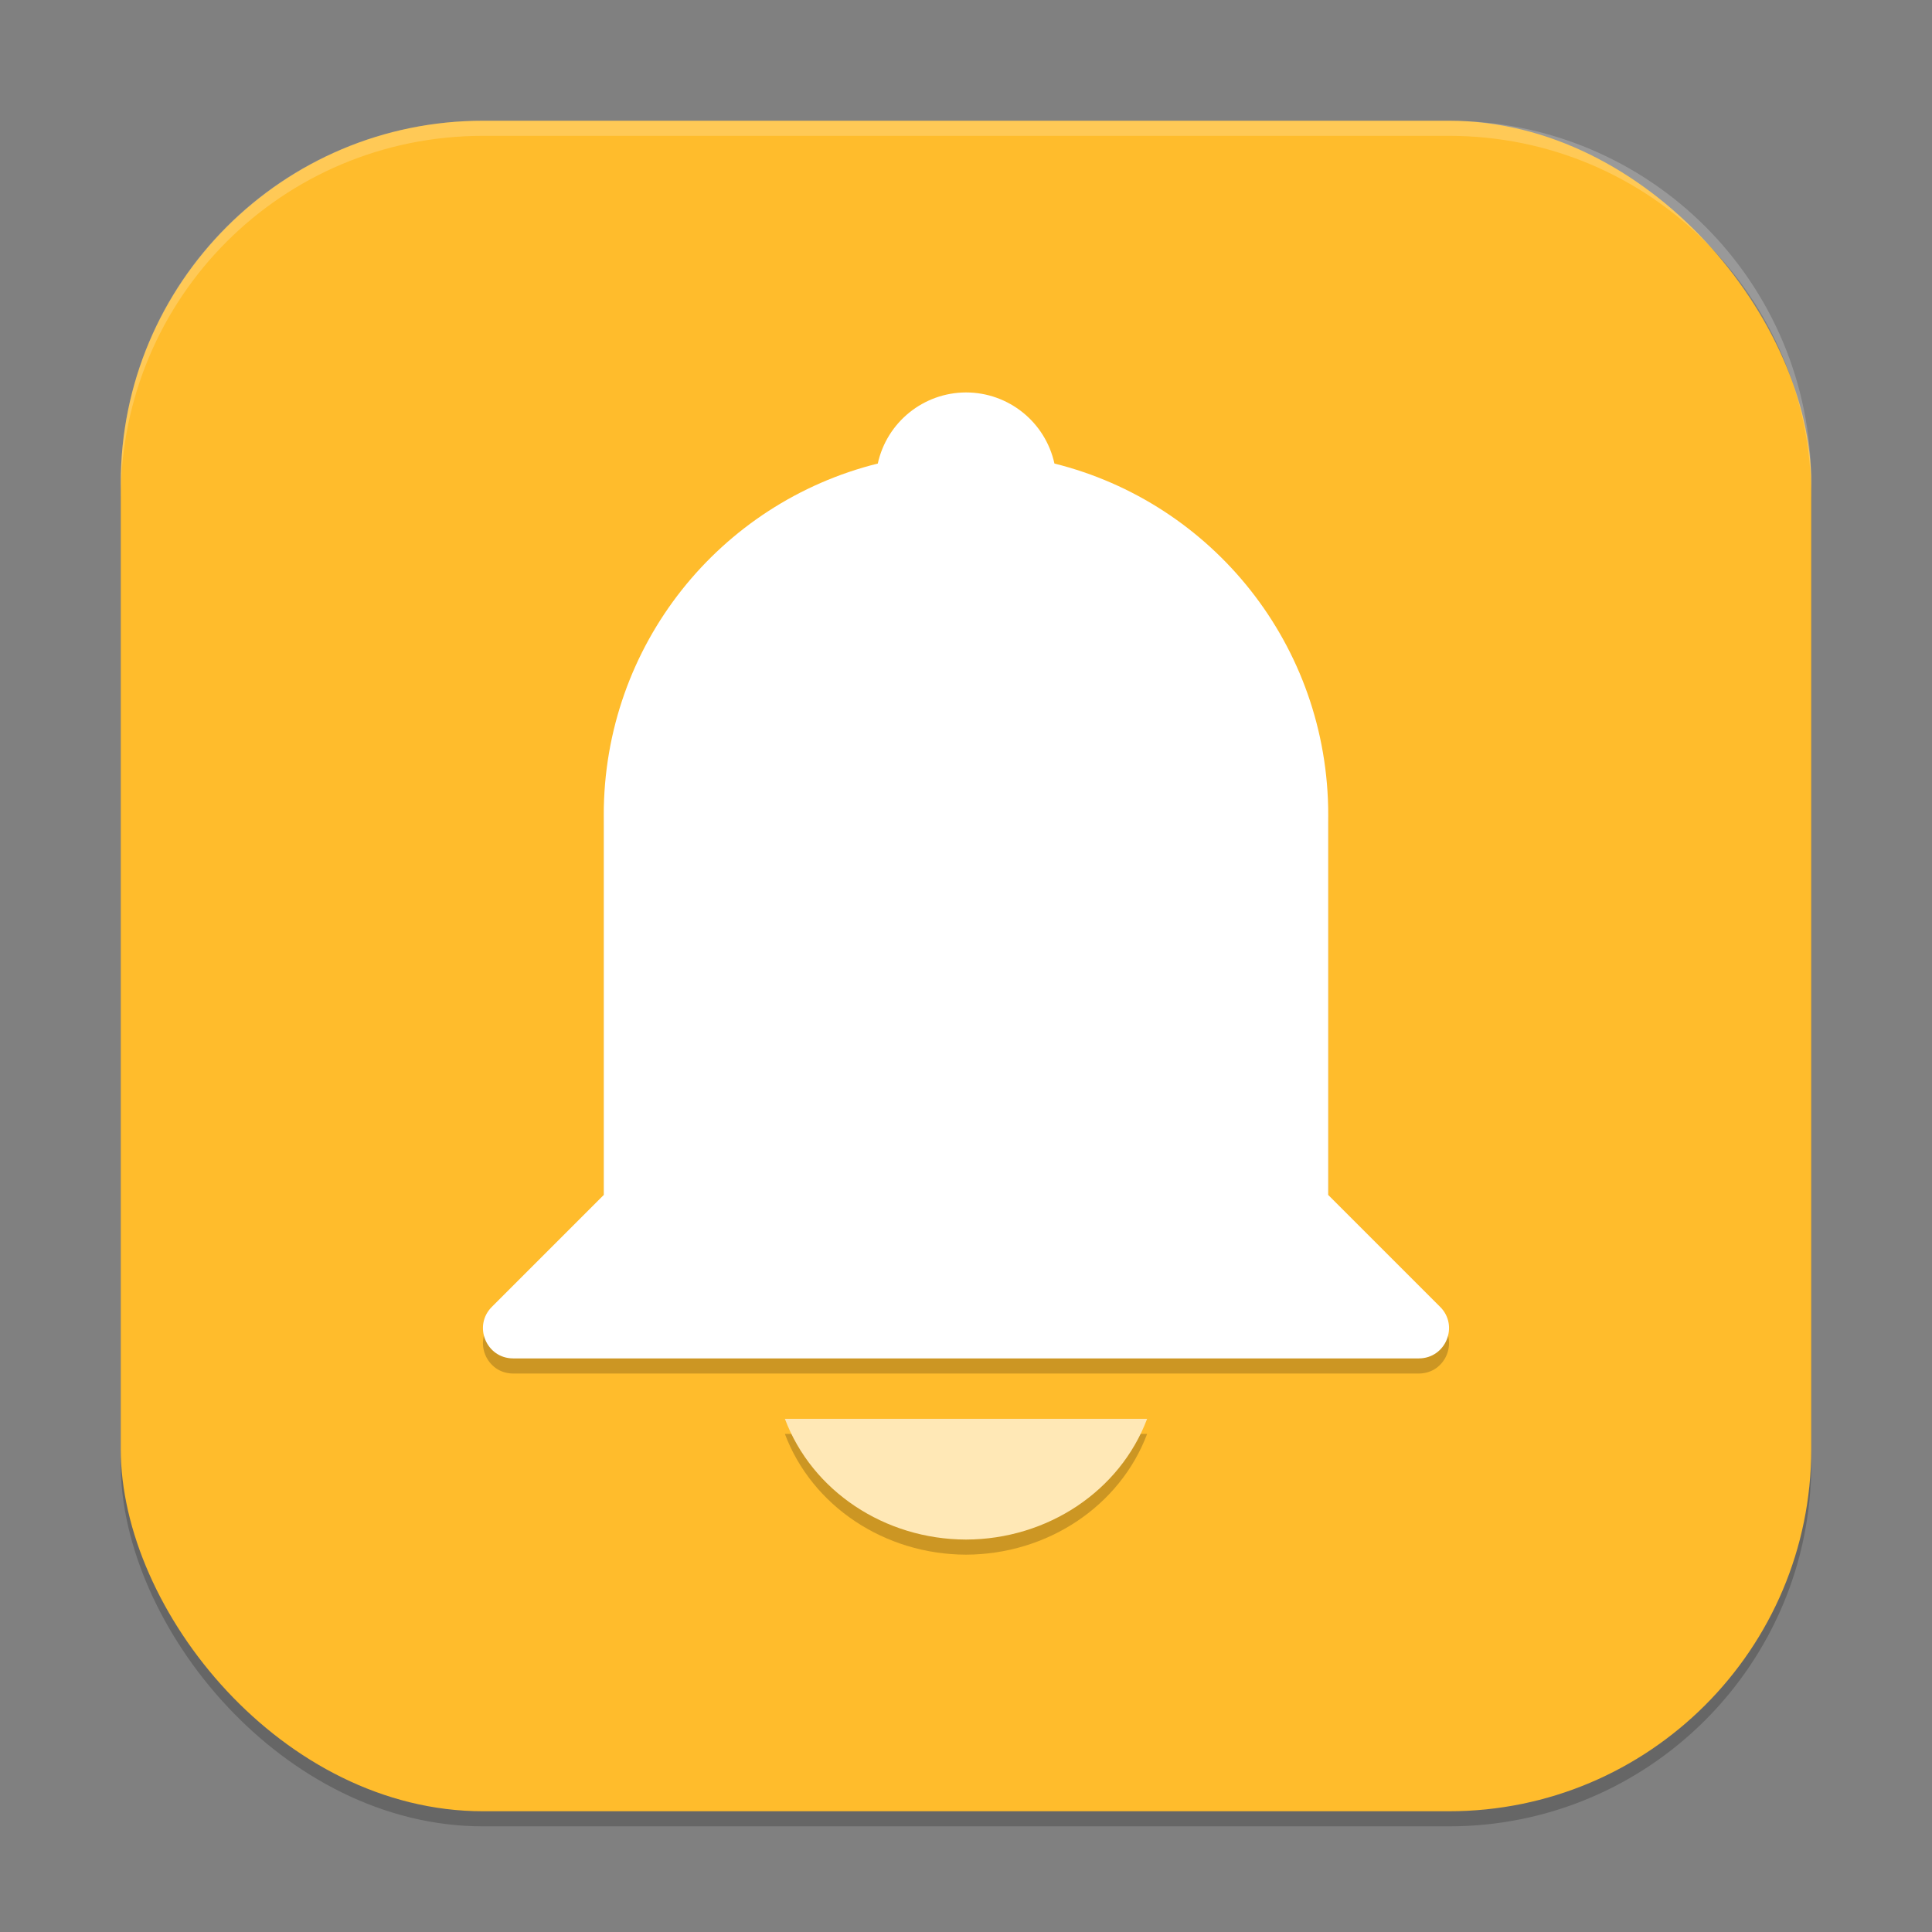
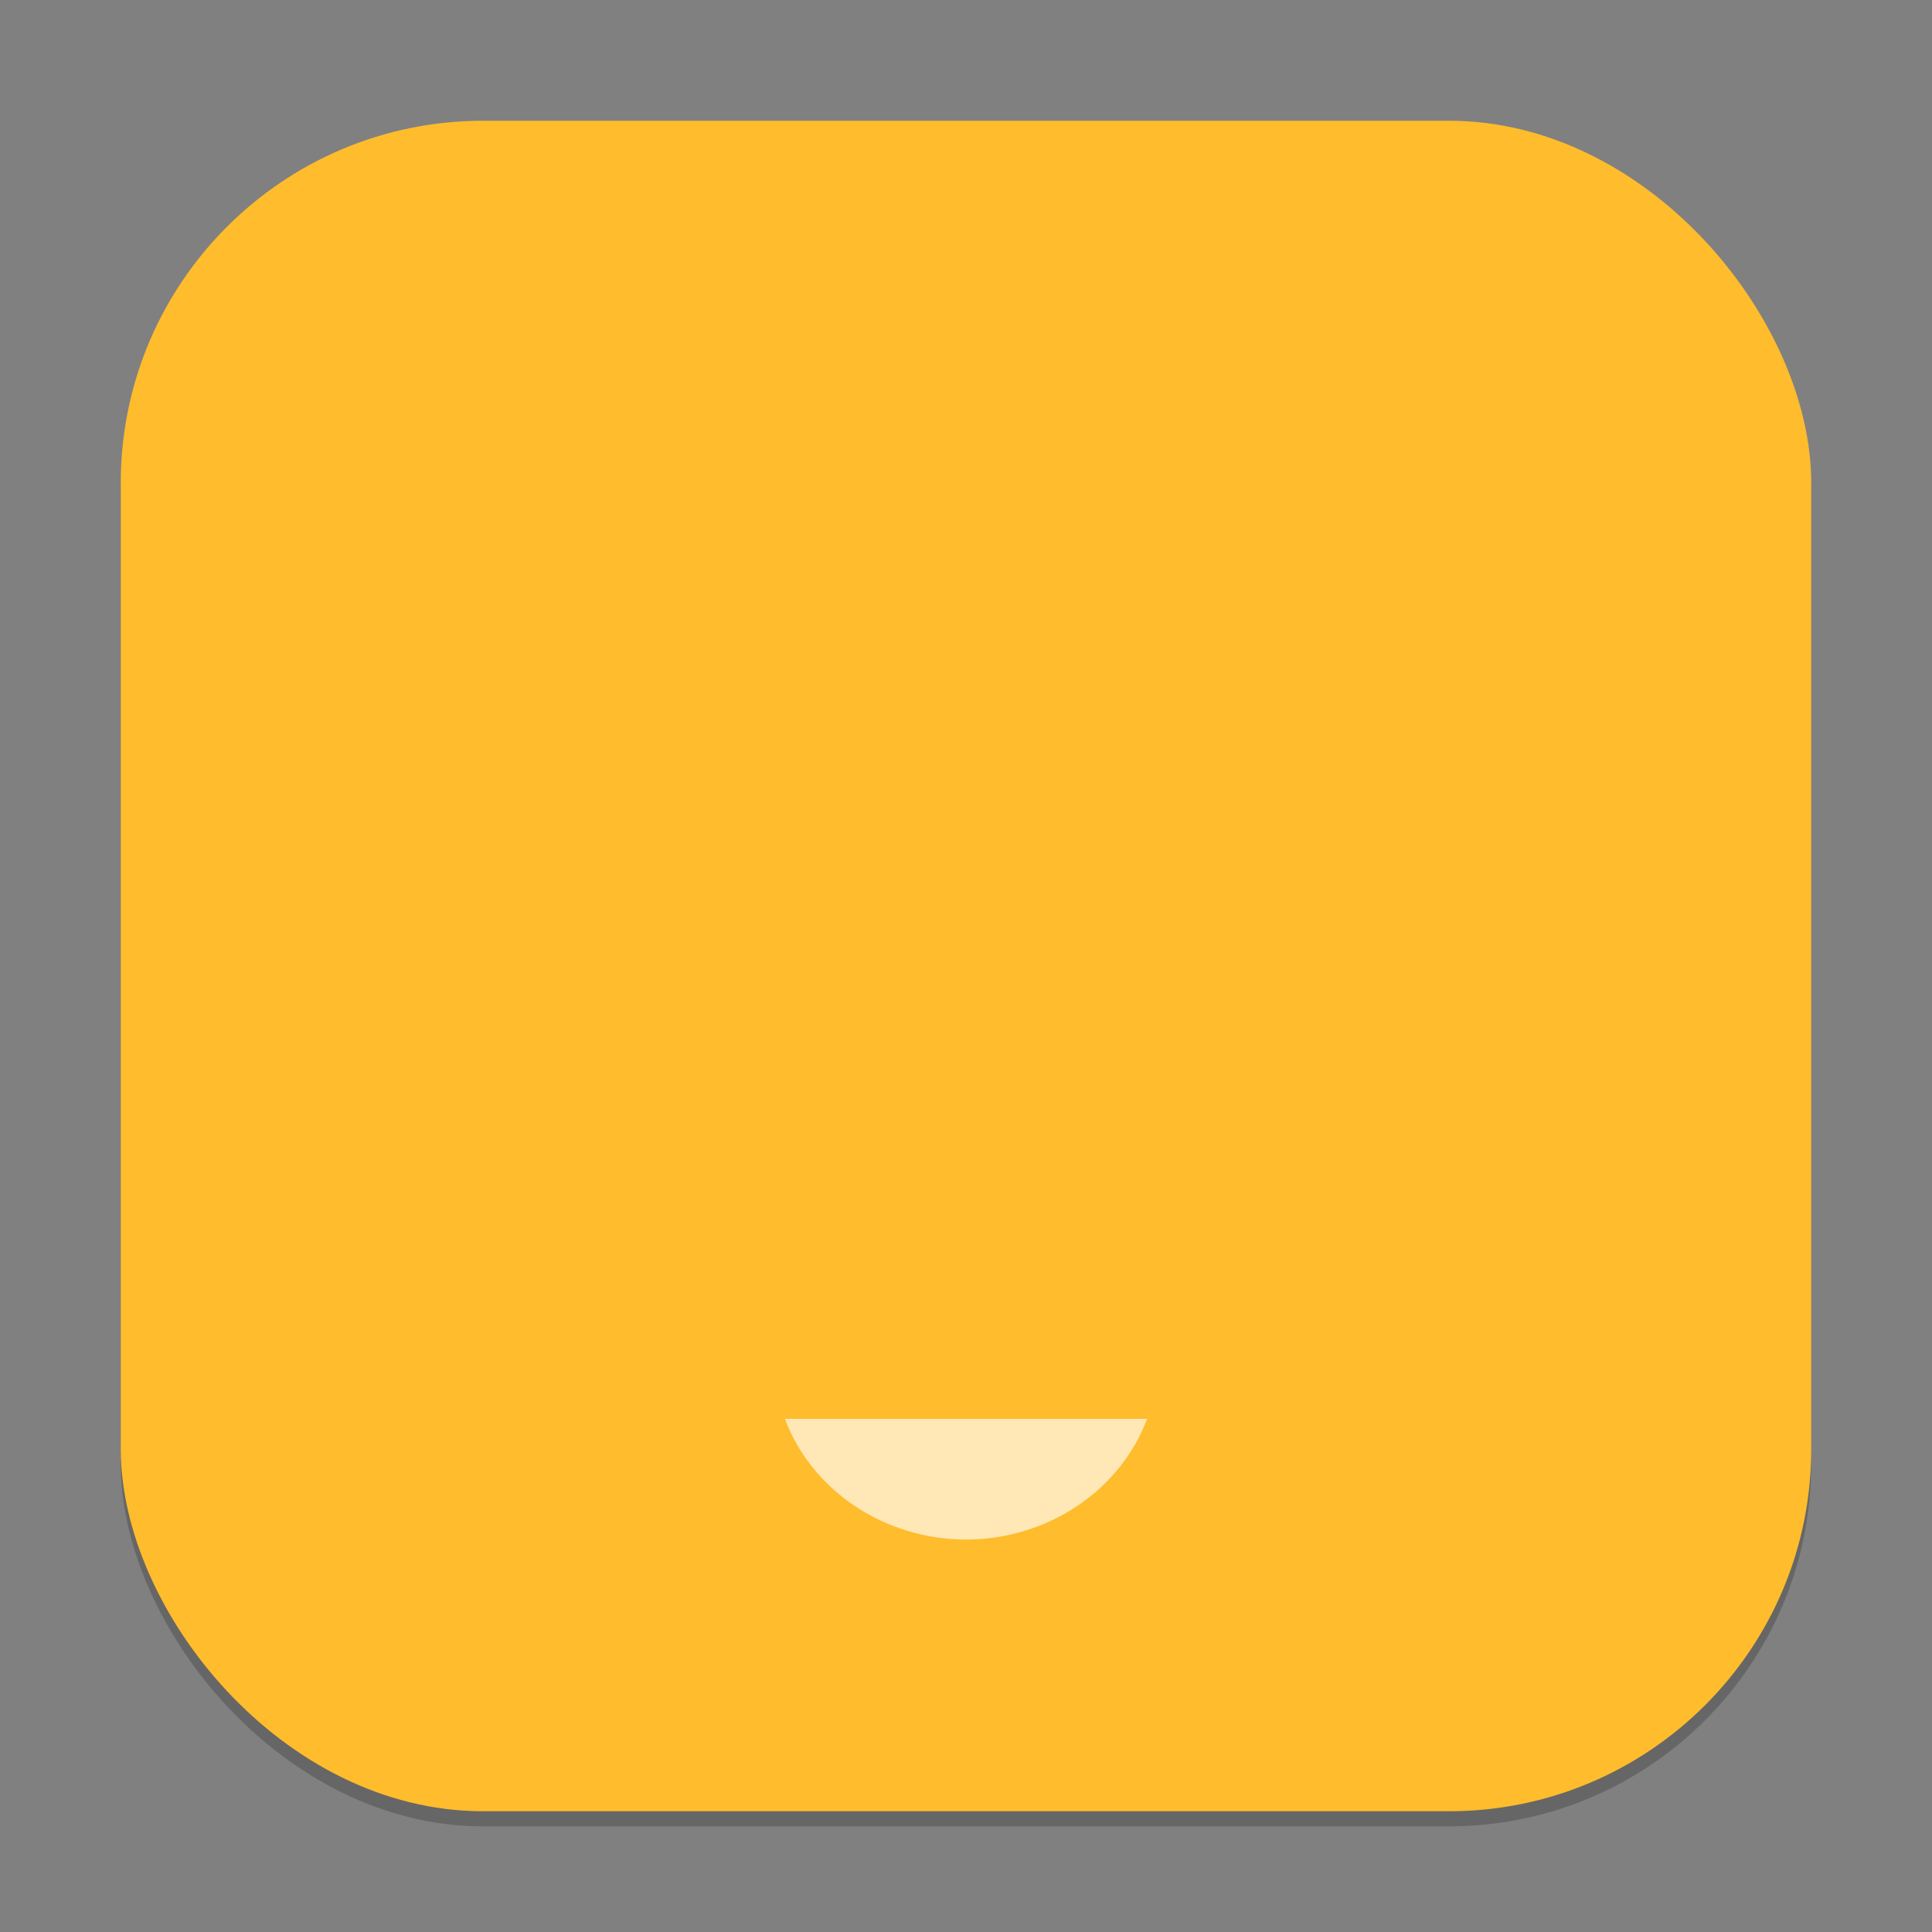
<svg xmlns="http://www.w3.org/2000/svg" xmlns:ns1="http://www.inkscape.org/namespaces/inkscape" xmlns:ns2="http://sodipodi.sourceforge.net/DTD/sodipodi-0.dtd" width="256" height="256" viewBox="0 0 256 256" version="1.1" id="svg5" ns1:version="1.3 (0e150ed6c4, 2023-07-21)" ns2:docname="preferences-desktop-notification-bell.svg">
  <rect x="0" y="0" width="256" height="256" fill="#808080" stroke="none" />
  <ns2:namedview id="namedview7" pagecolor="#ffffff" bordercolor="#000000" borderopacity="0.25" ns1:showpageshadow="2" ns1:pageopacity="0.0" ns1:pagecheckerboard="0" ns1:deskcolor="#d1d1d1" ns1:document-units="px" showgrid="false" ns1:zoom="3.125" ns1:cx="127.84" ns1:cy="128" ns1:window-width="1920" ns1:window-height="1004" ns1:window-x="0" ns1:window-y="0" ns1:window-maximized="1" ns1:current-layer="svg5" />
  <defs id="defs2" />
  <rect style="opacity:0.2;fill:#000000;stroke-width:16;stroke-linecap:square" id="rect234" width="224" height="224" x="16" y="18" ry="48" />
  <rect style="fill:#ffbc2c;fill-opacity:1;stroke-width:16;stroke-linecap:square" id="rect396" width="224" height="224" x="16" y="16" ry="48" />
-   <path d="m 128,54 c -5.622,0.015 -10.48,3.931 -11.688,9.422 C 95.41,68.618 80,87.445 80,110 v 50.344 L 65.172,175.172 C 62.654,177.692 64.437,181.999 68,182 h 120 c 3.563,-0.001 5.346,-4.308 2.828,-6.828 L 176,160.344 V 110 C 176,87.451 160.613,68.624 139.719,63.422 138.508,57.92 133.634,54 128,54 Z m -24,136 c 3.598,9.567 13.207,15.973 24,16 10.793,-0.027 20.402,-6.433 24,-16 z" style="opacity:0.2;fill:#000000;stroke-width:40;stroke-linecap:round;stroke-linejoin:round" id="path1" />
-   <path d="m 127.999,52 c -5.622,0.015 -10.48,3.931 -11.688,9.422 C 95.408,66.618 79.999,85.445 79.999,108 v 50.34 L 65.171,173.168 c -2.518,2.52 -0.734,6.827 2.828,6.828 H 187.999 c 3.563,-0.001 5.346,-4.308 2.828,-6.828 L 175.999,158.34 V 108 c 0,-22.549 -15.387,-41.376 -36.281,-46.578 C 138.507,55.92 133.632,52 127.999,52 Z" style="fill:#ffffff;stroke-width:8;stroke-linecap:round;stroke-linejoin:round;-inkscape-stroke:none" id="path2" />
  <path d="m 104,188 c 3.598,9.567 13.207,15.973 24,16 10.793,-0.027 20.402,-6.433 24,-16 z" style="fill:#ffe8b6;fill-opacity:1;stroke-width:41.254;stroke-linecap:round;stroke-linejoin:round" id="path3" />
-   <path id="path1040" style="opacity:0.2;fill:#ffffff;stroke-width:16;stroke-linecap:square" d="M 64,16 C 37.408,16 16,37.408 16,64 v 2 C 16,39.408 37.408,18 64,18 h 128 c 26.592,0 48,21.408 48,48 V 64 C 240,37.408 218.592,16 192,16 Z" />
</svg>